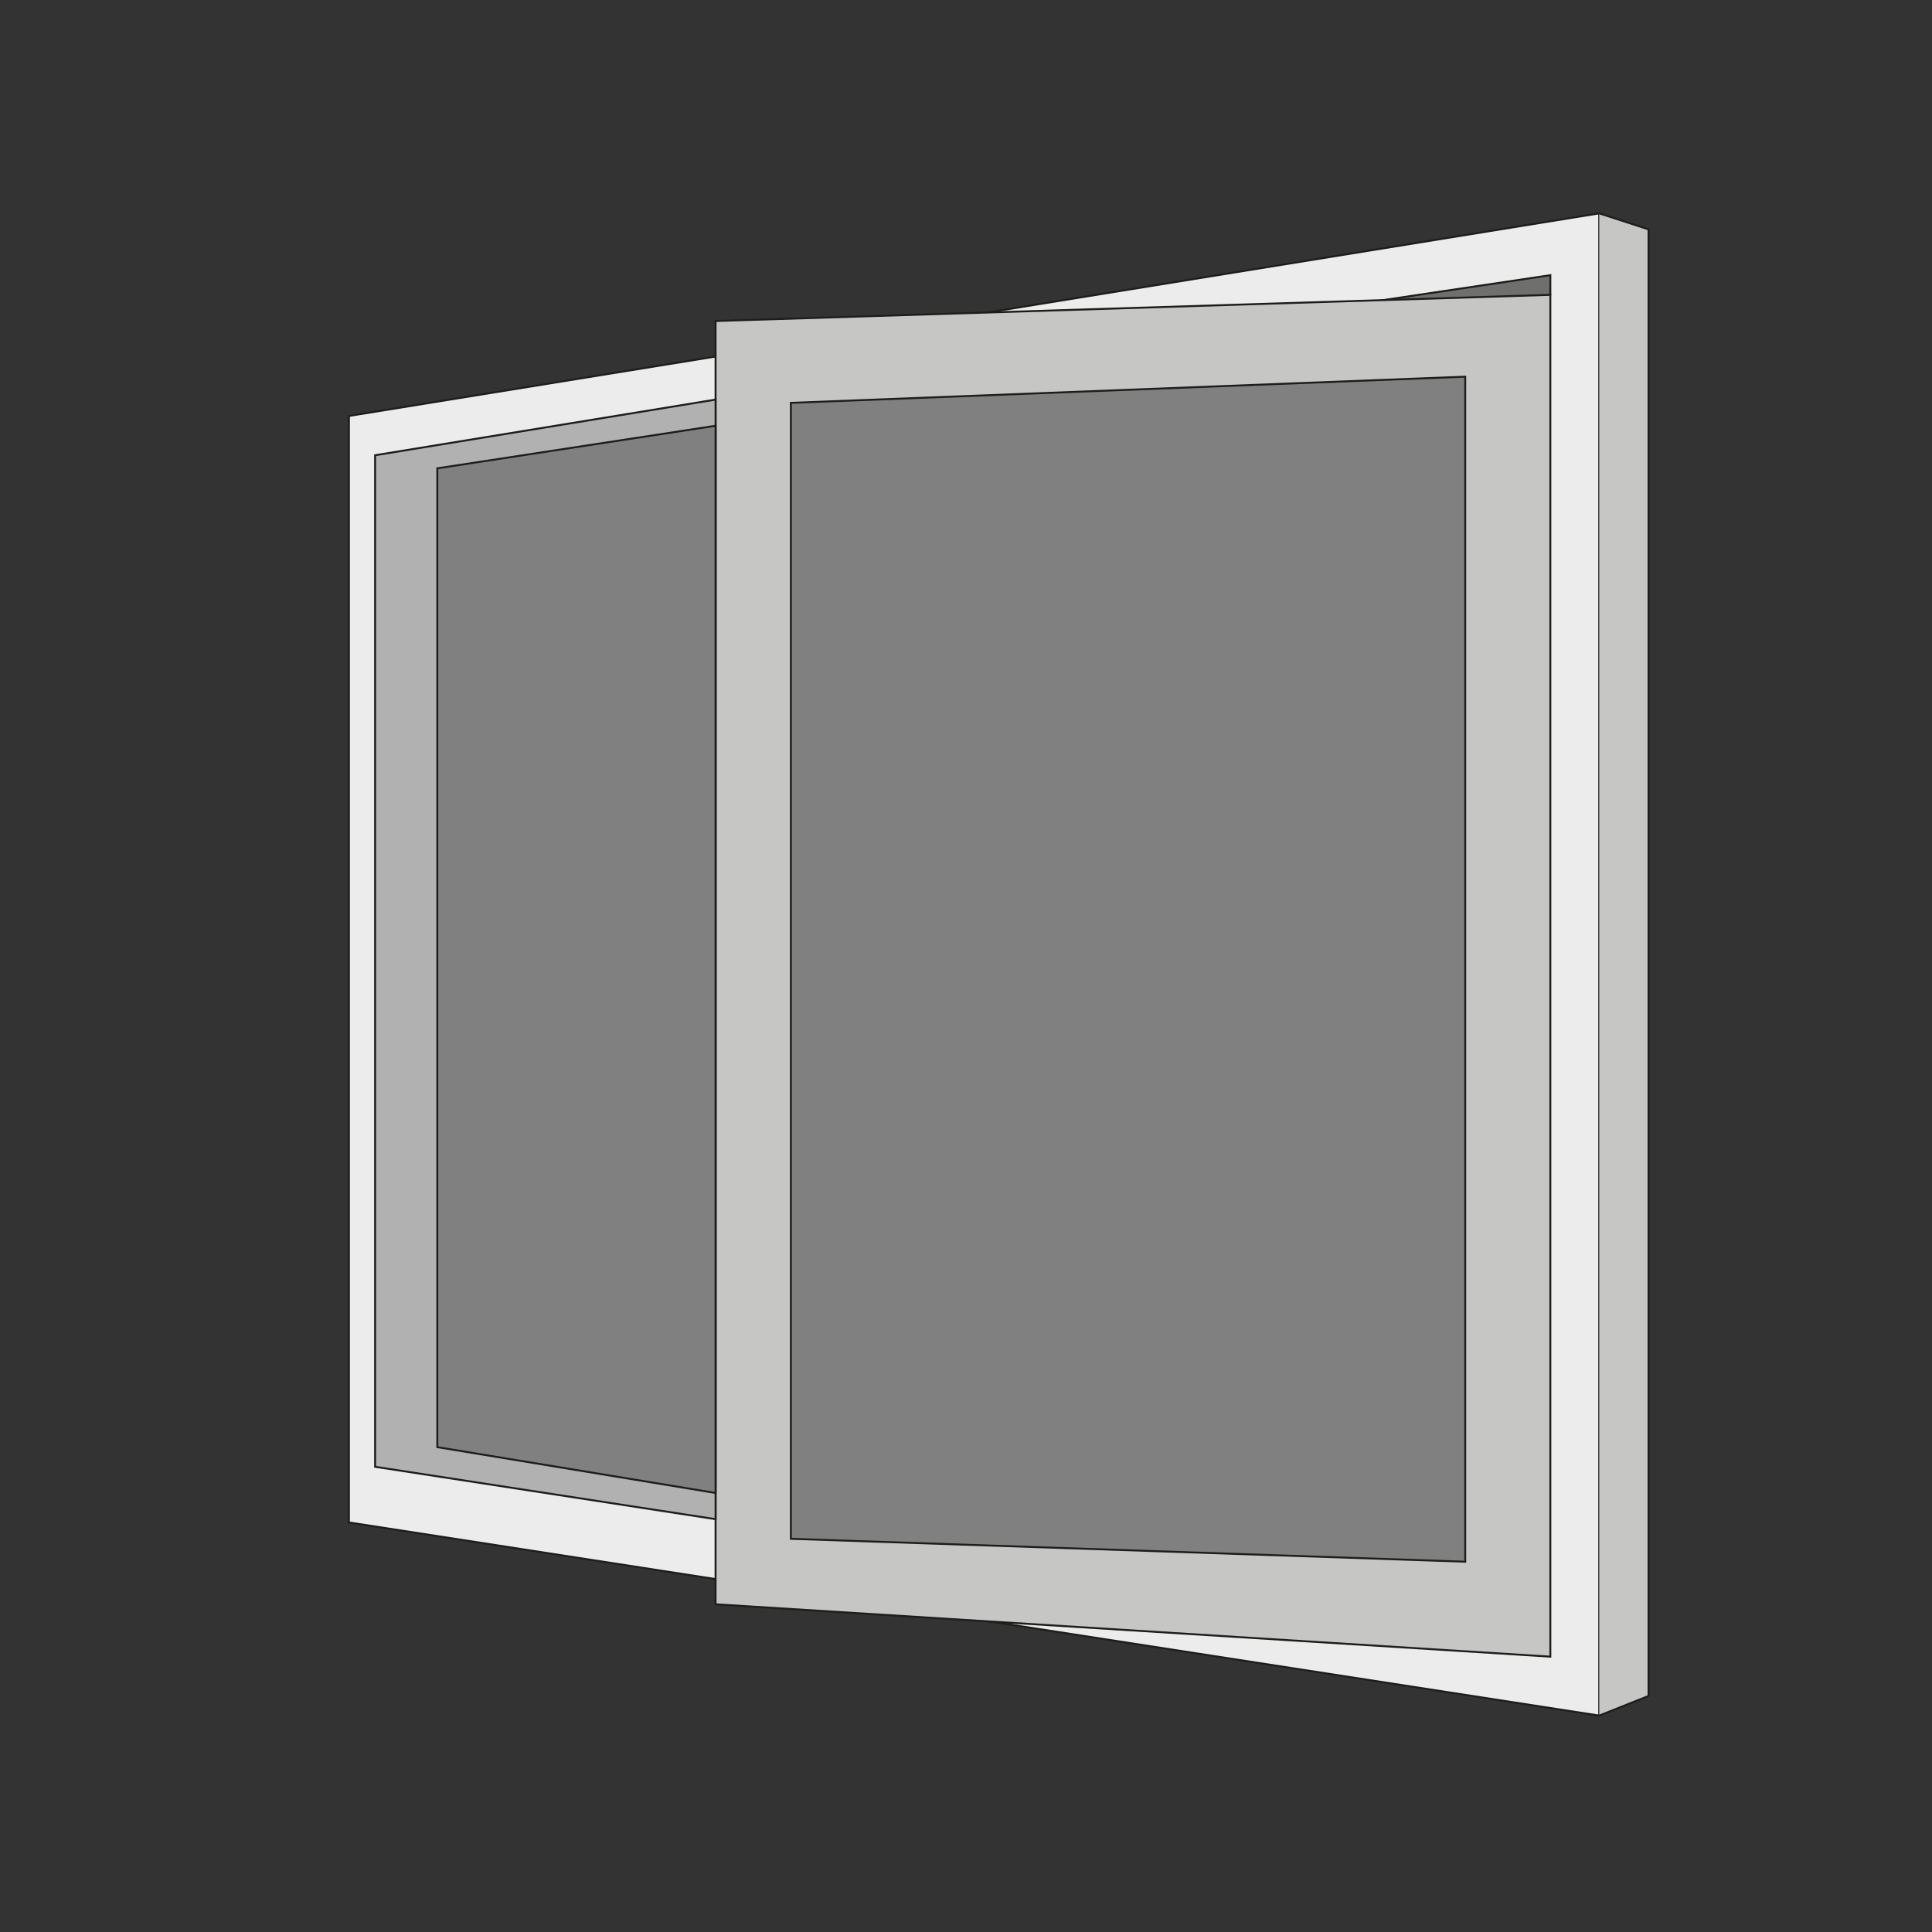
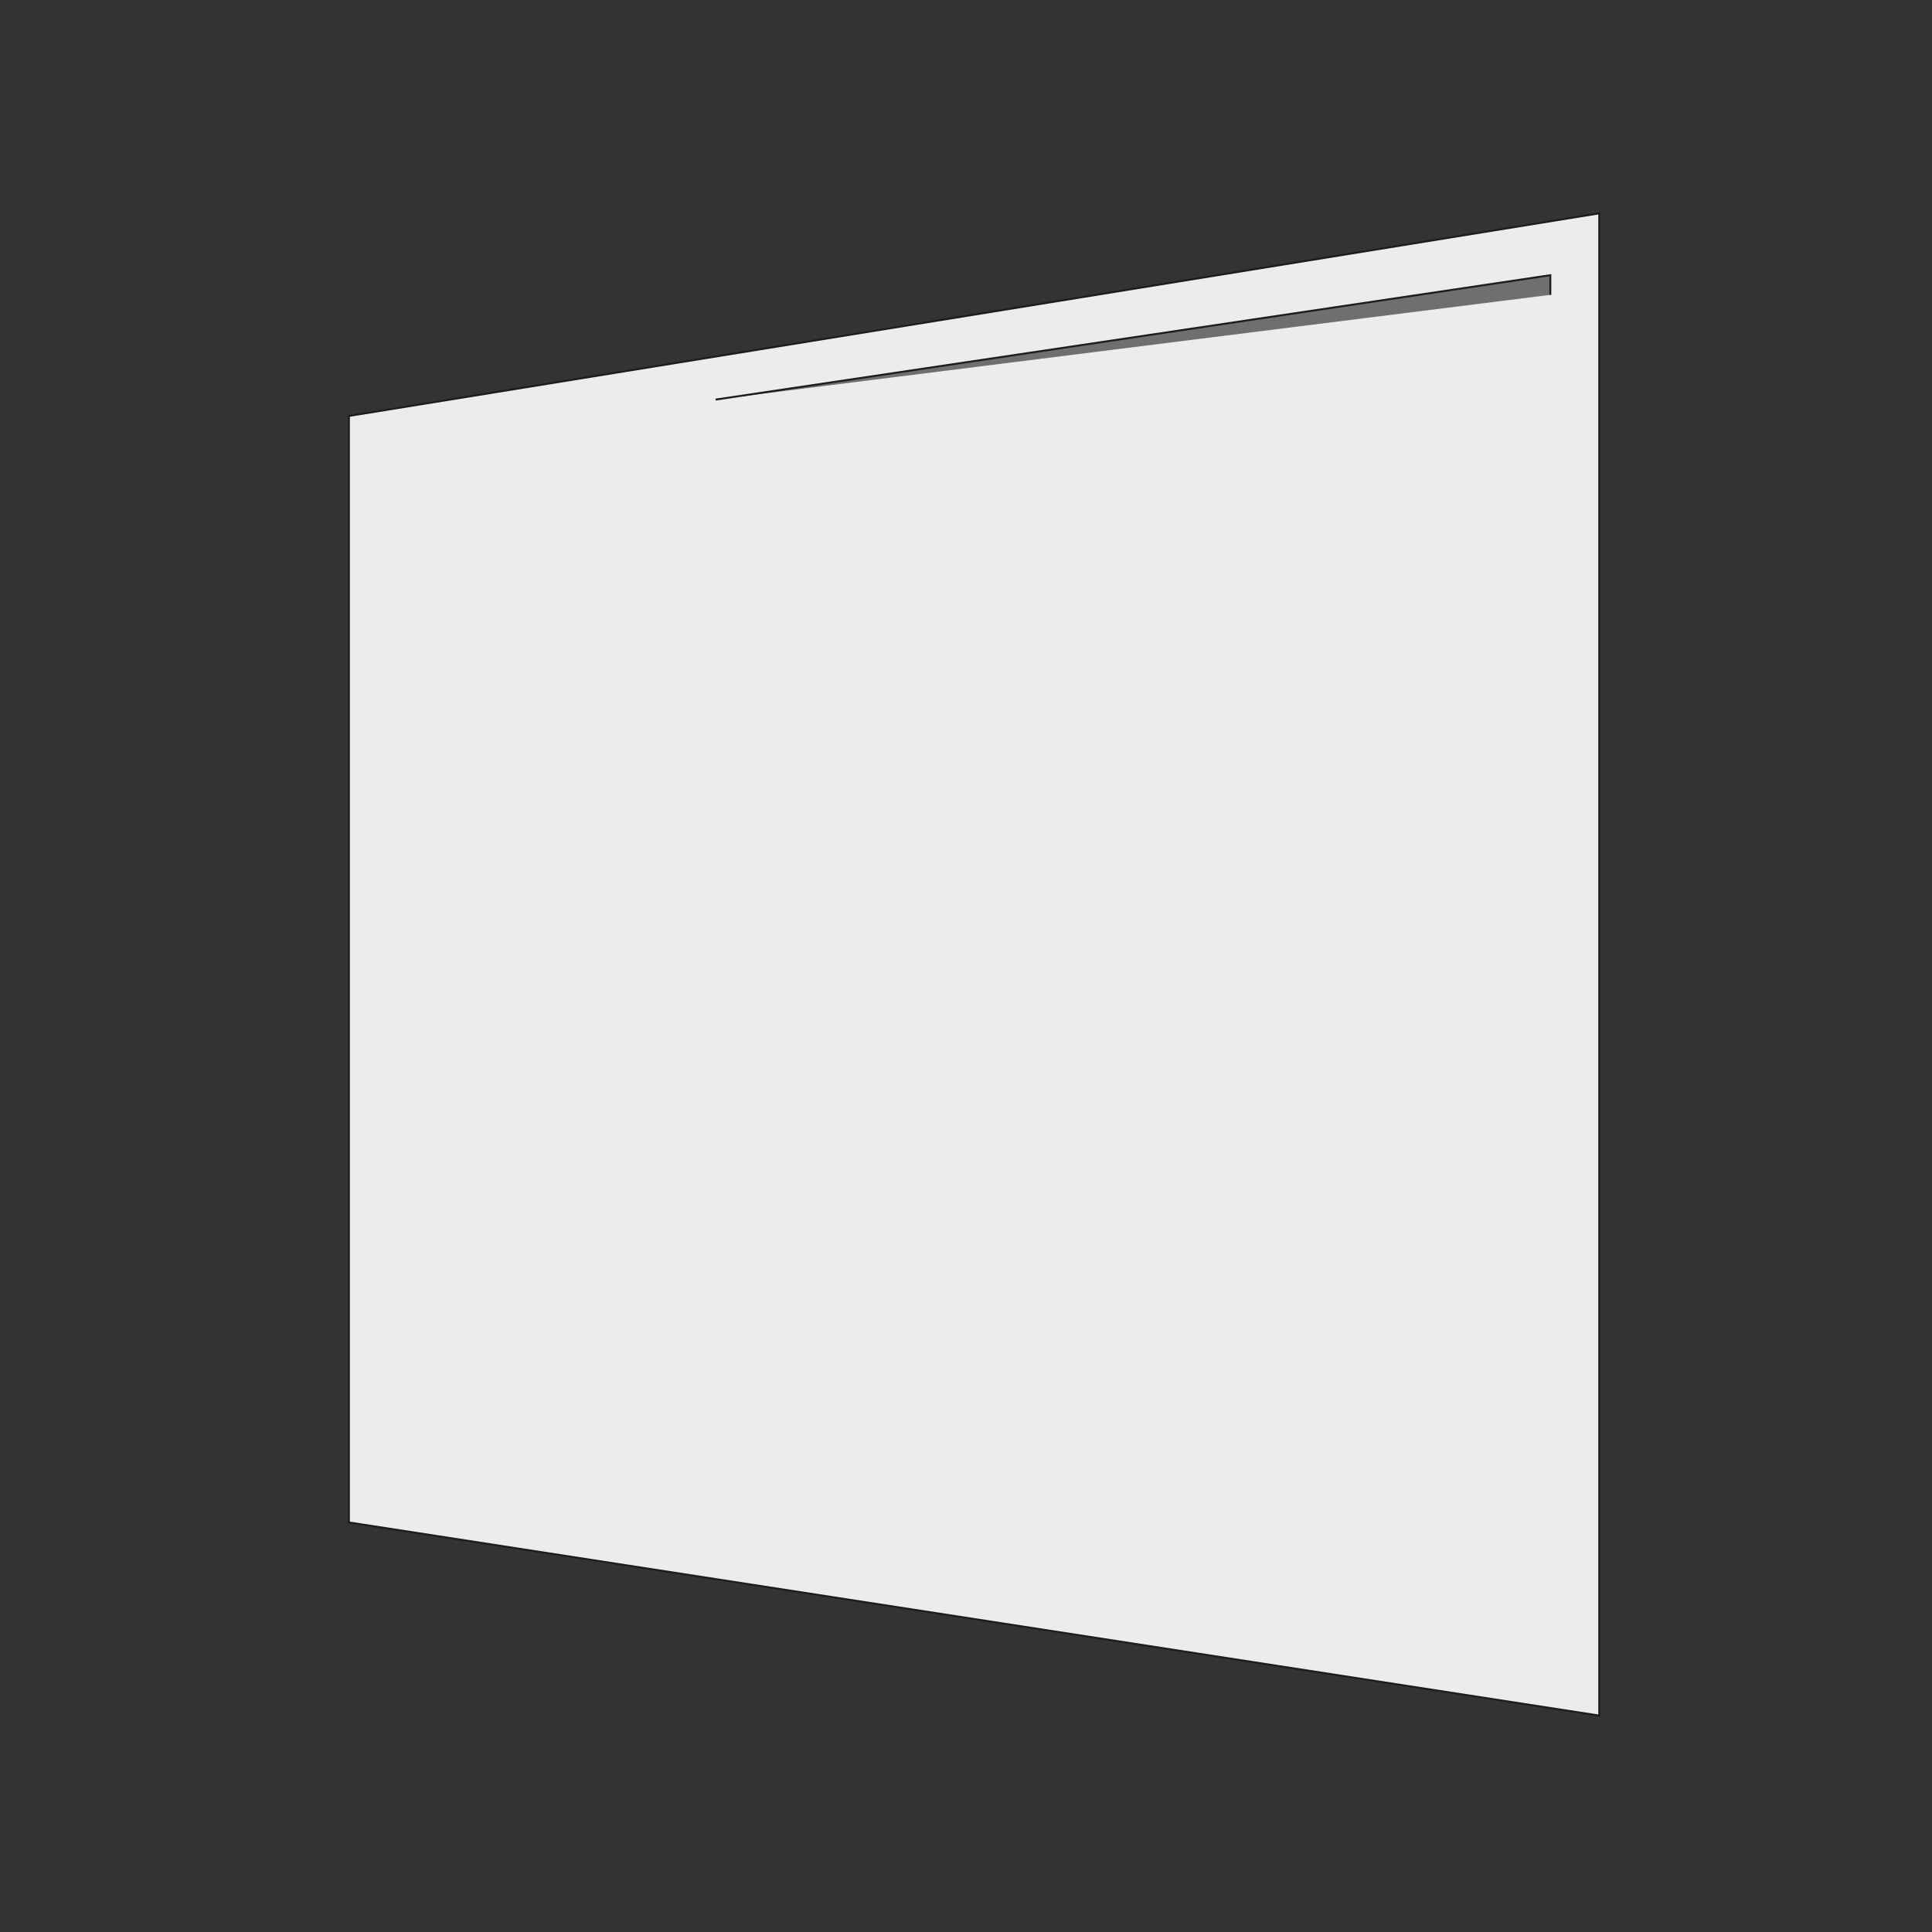
<svg xmlns="http://www.w3.org/2000/svg" id="Laag_1" viewBox="0 0 1000 1000">
  <rect x="0" y="0" width="1000" height="1000" fill="#333333" stroke="none" />
  <defs>
    <style>.cls-1{fill:#ececec;}.cls-1,.cls-2,.cls-3,.cls-4,.cls-5{stroke:#1d1d1b;stroke-miterlimit:10;}.cls-2{fill:#c6c6c5;}.cls-3{fill:#b1b1b1;}.cls-4{fill:gray;}.cls-5{fill:#6f6f6e;}</style>
  </defs>
  <polygon class="cls-1" points="180.6 215.3 827.77 110.43 827.77 887.98 180.6 788.01 180.6 215.3" />
  <polyline class="cls-5" points="370.38 206.83 802.45 142.44 802.45 152.61" />
-   <polyline class="cls-2" points="827.77 110.43 853.28 118.72 853.28 877.82 827.77 887.98" />
-   <polygon class="cls-2" points="370.38 166.16 802.45 152.61 802.45 857.48 370.38 830.37 370.38 166.16" />
-   <polygon class="cls-4" points="409.35 208.52 758.4 194.97 758.4 808.34 409.35 796.48 409.35 208.52" />
-   <polygon class="cls-3" points="370.38 206.83 194.16 235.63 194.16 759.21 370.38 786.32 370.38 206.83" />
-   <polygon class="cls-4" points="370.38 772.76 226.35 749.04 226.35 242.41 370.38 220.38 370.38 772.76" />
</svg>